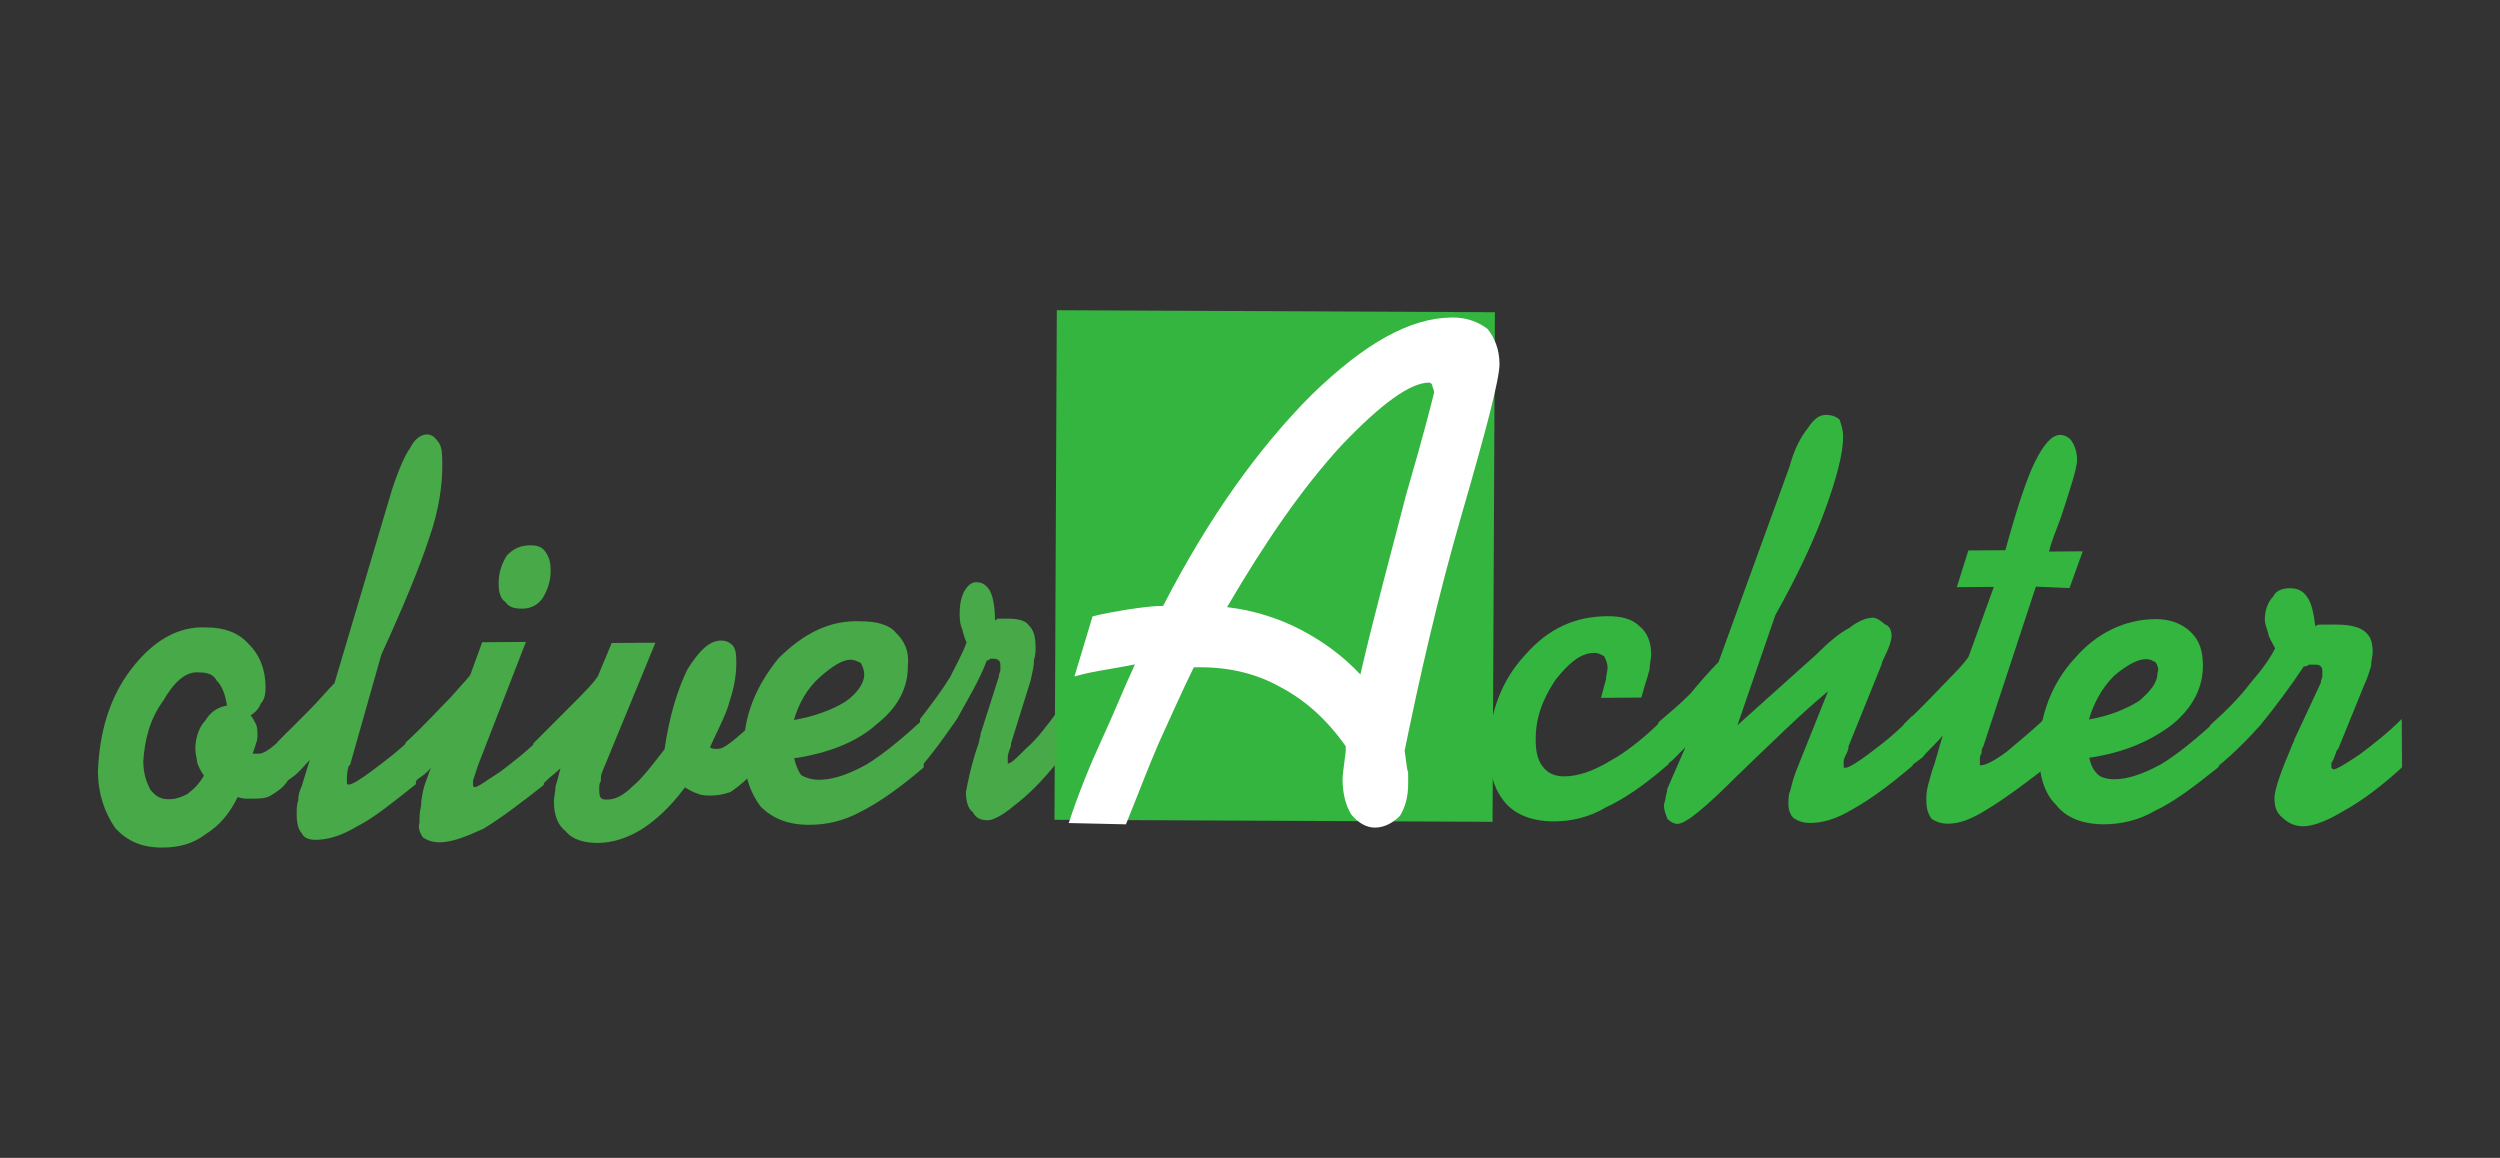
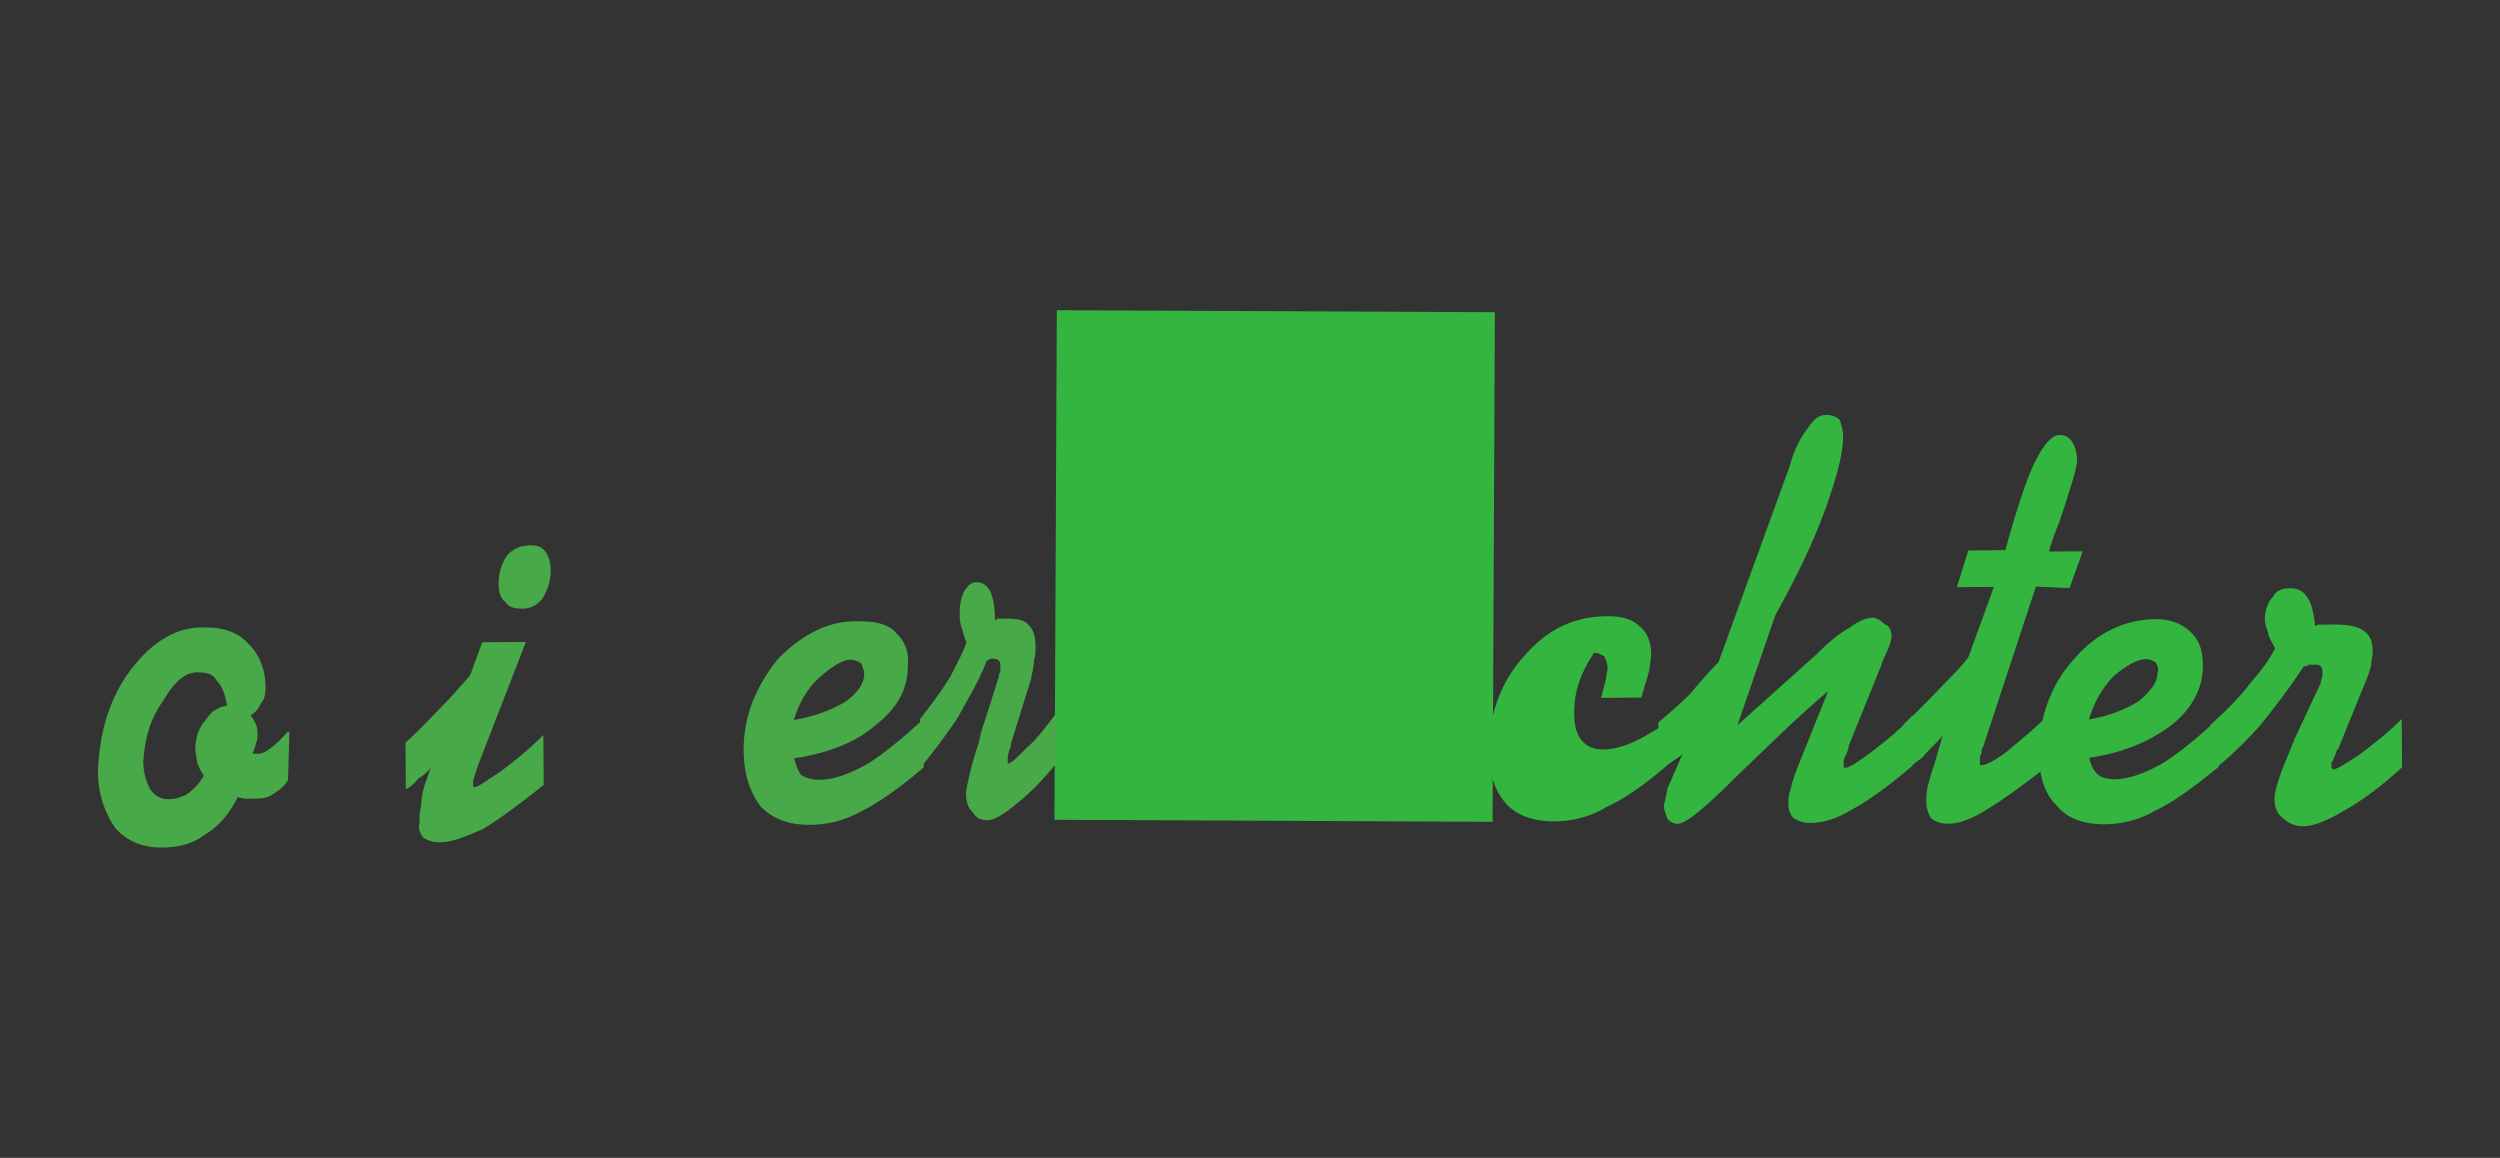
<svg xmlns="http://www.w3.org/2000/svg" style="fill-rule:evenodd;clip-rule:evenodd;stroke-linejoin:round;stroke-miterlimit:2;" xml:space="preserve" version="1.1" viewBox="0 0 18750 8684" height="100%" width="100%">
  <rect x="0" y="0" width="18750" height="8684" fill="#333333" stroke="none" />
  <g>
    <path style="fill:#33b540;" d="M11194.2,6163.56l-3285.63,-15.037l17.491,-3821.91l3285.63,15.037l-17.491,3821.91Z" />
-     <path style="fill:#fff;" d="M9202.74,4553.56c201.907,23.527 391.529,84.767 556.237,171.087c164.529,86.144 316.69,197.636 443.758,334.031c97.964,-425.184 221.017,-875.626 343.898,-1351.15c135.51,-463.069 196.865,-713.286 209.242,-763.366c-0.17,-24.908 -12.975,-37.363 -13.06,-49.729c-0.085,-12.542 -12.714,-24.998 -25.256,-24.912c-138.848,0.95 -352.277,152.394 -652.745,466.608c-300.56,326.758 -575.344,728.419 -862.074,1217.43Zm-1187.2,1619.26c74.068,-225.395 160.942,-438.158 247.809,-626.189c87.044,-187.855 161.546,-375.801 248.59,-563.656c-62.98,12.797 -138.678,25.858 -214.199,38.918c-75.699,12.884 -151.22,25.943 -239.375,51.456l135.772,-450.529c100.697,-25.598 188.761,-38.743 264.46,-51.627c88.24,-13.147 176.48,-26.294 264.806,-26.898c348.511,-676.872 723.396,-1191.4 1111.68,-1581.29c401.001,-389.806 740.302,-579.564 1055.63,-581.722c113.587,-0.777 201.992,36.07 265.576,85.63c50.773,62.19 89.174,149.197 89.944,261.724c0.768,112.351 -97.536,487.719 -282.372,1125.84c-184.836,638.3 -319.405,1238.81 -429.317,1776.6c13.055,74.815 13.397,124.807 26.372,162.17c0.17,24.908 0.427,62.358 0.512,74.901c0.769,112.35 -23.978,187.6 -61.355,250.217c-50.18,50.338 -112.989,88.219 -188.596,88.737c-63.064,0.431 -126.385,-36.587 -177.336,-98.776c-38.23,-62.1 -64.089,-149.369 -64.859,-261.897c-0.256,-37.45 11.95,-112.437 23.809,-212.331c-0.086,-12.542 -0.17,-24.908 -0.256,-37.45c-140.216,-199.02 -305.174,-347.699 -495.052,-446.389c-177.158,-98.601 -379.413,-147.211 -606.41,-145.658l-37.804,0.258c-87.129,175.49 -174.088,375.887 -261.131,563.919c-86.959,200.397 -161.199,400.708 -248.072,613.647l-428.819,-9.608Z" />
-     <path style="fill:#33b540;" d="M12515.6,5729.88c-188.083,163.637 -338.789,264.658 -477.034,327.965c-125.617,75.763 -264.117,101.796 -377.704,102.574c-163.933,1.121 -290.404,-48.008 -366.786,-134.932c-89.01,-99.381 -127.753,-236.38 -129.035,-423.808c10.748,-262.237 97.45,-500.261 272.82,-688.72c175.285,-201.002 376.423,-289.825 616.139,-291.465c113.41,-0.776 189.364,23.613 240.052,73.261c63.407,49.561 89.18,124.288 89.779,211.731c0.256,37.45 -12.03,74.986 -11.774,112.436c-12.377,50.08 -24.663,87.616 -37.125,125.153l-24.487,87.614l-302.78,2.072c12.2,-50.078 24.662,-87.616 36.863,-137.694c-0.171,-24.908 12.292,-62.445 12.12,-87.529c-0.256,-37.451 -13.145,-62.271 -25.858,-87.093c-25.347,-12.37 -37.975,-24.826 -75.955,-24.566c-100.868,0.69 -188.505,76.193 -288.695,201.777c-99.842,150.668 -149.425,288.272 -148.313,450.791c0.597,87.266 13.744,149.714 51.889,199.448c38.144,49.557 88.839,74.296 164.445,73.778c100.869,-0.69 214.199,-38.917 339.816,-114.681c138.335,-76.027 276.237,-189.326 439.059,-352.791l2.564,374.679Z" />
+     <path style="fill:#33b540;" d="M12515.6,5729.88c-188.083,163.637 -338.789,264.658 -477.034,327.965c-125.617,75.763 -264.117,101.796 -377.704,102.574c-163.933,1.121 -290.404,-48.008 -366.786,-134.932c-89.01,-99.381 -127.753,-236.38 -129.035,-423.808c10.748,-262.237 97.45,-500.261 272.82,-688.72c175.285,-201.002 376.423,-289.825 616.139,-291.465c113.41,-0.776 189.364,23.613 240.052,73.261c63.407,49.561 89.18,124.288 89.779,211.731c0.256,37.45 -12.03,74.986 -11.774,112.436c-12.377,50.08 -24.663,87.616 -37.125,125.153l-24.487,87.614l-302.78,2.072c12.2,-50.078 24.662,-87.616 36.863,-137.694c-0.171,-24.908 12.292,-62.445 12.12,-87.529c-0.256,-37.451 -13.145,-62.271 -25.858,-87.093c-25.347,-12.37 -37.975,-24.826 -75.955,-24.566c-99.842,150.668 -149.425,288.272 -148.313,450.791c0.597,87.266 13.744,149.714 51.889,199.448c38.144,49.557 88.839,74.296 164.445,73.778c100.869,-0.69 214.199,-38.917 339.816,-114.681c138.335,-76.027 276.237,-189.326 439.059,-352.791l2.564,374.679Z" />
    <path style="fill:#33b540;" d="M12440.3,5780.32l-2.478,-362.136c87.813,-75.504 162.992,-138.557 238.263,-213.975c62.552,-75.332 137.561,-163.292 212.832,-238.711l532.322,-1464.97c36.864,-137.517 86.788,-225.306 136.706,-288.185c50.01,-75.246 87.643,-100.412 138.165,-100.758c37.804,-0.259 75.692,11.848 101.125,36.76c12.798,37.364 25.773,74.727 26.115,124.72c0.855,124.893 -48.386,312.489 -135.089,550.337c-86.701,238.024 -211.036,501.038 -373.004,789.395l-284.422,826.242l589.254,-528.536c87.728,-88.047 175.541,-163.551 250.892,-201.519c62.722,-50.424 125.617,-75.763 175.962,-76.108c25.438,-0.174 63.412,24.475 88.667,49.212c38.066,12.282 50.865,49.646 51.121,87.097c0.171,25.084 -12.029,75.162 -49.496,150.323c-12.372,24.993 -24.743,50.164 -24.658,62.529l-248.072,613.648c0.172,25.084 -12.377,50.079 -24.748,75.073c-12.548,25.171 -12.462,37.714 -12.462,37.714c0.085,12.365 0.171,24.908 0.256,37.45c0.086,12.542 0.086,12.542 12.805,12.455c25.261,-0.173 87.892,-38.23 188.424,-113.822c100.356,-75.59 213.344,-163.81 313.444,-276.851l2.563,374.679c-162.993,138.38 -313.614,251.943 -451.949,327.793c-125.617,75.763 -226.314,101.538 -314.639,102.142c-50.346,0.345 -88.412,-11.937 -126.386,-36.587c-25.433,-24.911 -38.231,-62.276 -38.488,-99.726c-0.256,-37.45 -0.512,-74.9 11.859,-100.07c12.376,-50.08 24.578,-99.982 49.411,-162.689l235.7,-588.654c-213.259,176.353 -426.261,390.155 -676.896,629.125c-238.093,238.883 -388.628,364.988 -451.692,365.42c-25.085,0.172 -50.432,-12.198 -75.864,-36.933c-12.798,-37.364 -25.689,-62.362 -25.945,-99.812c-0.172,-25.084 12.463,-37.537 12.291,-62.622c-0.084,-12.365 12.286,-37.536 12.116,-62.443l136.534,-313.269c-37.547,37.708 -75.094,75.417 -100.184,100.675c-37.633,25.166 -62.722,50.424 -100.355,75.59" />
    <path style="fill:#33b540;" d="M14873.6,5601.32c-12.457,12.628 -12.286,37.536 -12.201,50.078c-12.634,12.453 -12.462,37.537 -12.376,50.079c0.084,12.366 0.17,24.908 0.256,37.451l12.719,-0.087c25.261,-0.173 87.977,-25.688 188.51,-101.28c87.636,-75.503 200.625,-163.723 300.81,-264.221l2.564,374.678c-163.08,125.837 -313.7,239.4 -439.317,315.164c-138.073,88.391 -226.228,113.904 -302.012,114.422c-50.346,0.345 -88.234,-11.762 -126.386,-36.587c-25.34,-37.279 -38.316,-74.642 -38.743,-137.176c-0.171,-24.908 -0.427,-62.358 11.95,-112.438c12.286,-37.536 24.401,-99.98 49.235,-162.687l61.611,-212.767c-49.917,62.879 -112.641,113.126 -150.103,163.378c-50.266,37.795 -100.531,75.768 -138.164,100.934l-2.393,-349.77c150.451,-138.294 263.184,-263.964 350.735,-352.01c87.727,-88.047 137.822,-150.927 137.737,-163.293l185.69,-513.407l-277.52,1.899l86.446,-275.298l277.52,-1.899c86.012,-312.923 160.257,-538.32 222.468,-663.467c62.21,-125.324 124.761,-200.833 187.826,-201.264c37.803,-0.259 75.779,24.567 88.668,49.388c25.341,37.278 38.402,87.184 38.744,137.176c0.426,62.358 -49.07,212.681 -123.139,437.899c-37.119,100.244 -74.325,187.945 -86.617,250.39l252.259,-1.726l-98.988,275.56l-252.344,-10.816l-395.445,1201.7Z" />
    <path style="fill:#33b540;" d="M16640.6,5751.58c-188.168,151.271 -338.789,264.658 -477.033,328.141c-125.617,75.764 -264.294,101.622 -377.882,102.399c-163.932,1.122 -290.404,-48.008 -366.695,-147.475c-88.923,-86.662 -127.666,-223.838 -128.949,-411.266c10.749,-262.237 97.451,-500.084 272.82,-688.72c162.652,-188.373 376.423,-289.825 603.42,-291.378c113.587,-0.777 201.993,36.07 265.485,98.173c63.668,61.925 89.265,136.654 90.035,249.181c1.111,162.343 -73.471,312.661 -224.007,438.589c-163.078,126.015 -364.393,214.839 -628.937,254.101c12.884,49.907 25.859,87.27 63.919,124.461c25.432,24.735 75.863,36.933 126.386,36.587c100.868,-0.69 214.198,-38.917 352.357,-114.766c125.616,-75.94 276.153,-201.692 426.603,-340.163l2.478,362.136Zm-973.709,-355.491c151.22,-25.943 277.008,-76.799 377.448,-140.024c87.813,-75.504 137.732,-138.207 137.219,-213.284c12.548,-24.995 -0.341,-49.816 -13.055,-74.814c-25.346,-12.193 -37.974,-24.65 -75.954,-24.39c-62.888,0.431 -150.872,51.027 -238.685,126.532c-87.728,88.047 -150.024,200.829 -186.973,325.98" />
    <path style="fill:#33b540;" d="M16565.2,5802.07l10.065,-362.221c125.537,-113.215 225.721,-213.89 300.643,-314.392c87.643,-100.413 150.11,-188.287 187.401,-263.446c-25.427,-49.821 -50.944,-87.098 -51.116,-112.182c-12.975,-37.364 -25.774,-74.728 -25.944,-99.636c-0.513,-74.9 24.321,-137.608 61.868,-175.316c24.919,-50.166 75.18,-62.876 125.702,-63.221c63.065,-0.432 101.039,24.217 126.556,61.495c38.146,49.733 51.377,124.547 64.604,224.446c-0,-0 12.456,-12.629 25.175,-12.716c63.065,-0.431 88.326,-0.604 113.41,-0.776c101.045,-0.691 176.738,11.334 227.34,48.44c50.779,37.104 63.84,87.009 64.352,161.91c0.17,24.908 -12.292,62.445 -12.036,99.895c-12.286,37.536 -24.663,87.615 -49.582,137.781l-198.404,488.409c-12.542,0.086 -12.37,25.17 -24.919,50.165c-12.286,37.536 -24.742,50.164 -24.742,50.164c0.17,24.908 0.256,37.45 0.256,37.45l12.628,12.457c25.261,-0.173 88.07,-38.055 200.966,-113.908c100.533,-75.592 213.346,-163.633 313.53,-264.309l2.478,362.136c-150.45,138.471 -300.895,251.856 -439.231,327.707c-125.617,75.763 -226.229,113.903 -301.836,114.421c-63.064,0.431 -113.757,-24.131 -151.817,-61.322c-50.778,-37.105 -63.663,-87.011 -64.089,-149.369c-0.428,-62.535 48.977,-200.315 123.565,-375.542c12.286,-37.536 24.919,-50.165 24.833,-62.707l198.831,-426.051c-0.171,-24.908 12.286,-37.536 12.2,-50.078c-0.085,-12.366 -0.17,-24.908 -0.256,-37.451c-0.085,-12.365 -0.171,-24.907 -12.799,-37.364c-12.627,-12.28 -25.346,-12.193 -50.43,-12.021c-12.719,0.087 -25.261,0.173 -37.98,0.26c-12.458,12.451 -25.177,12.538 -37.719,12.624c-99.842,150.668 -212.404,301.245 -324.874,439.456c-112.732,125.67 -238.007,251.426 -388.629,364.812" />
    <path style="fill:#47a948;" d="M1529.4,5817.53c-25.518,-37.278 -38.232,-62.276 -51.03,-99.641c-0.171,-24.908 -13.146,-62.271 -13.402,-99.721c-0.513,-74.9 24.15,-162.516 74.154,-212.853c37.553,-62.617 87.643,-100.412 163.341,-113.473c-13.318,-87.355 -39.007,-149.717 -77.066,-186.909c-25.426,-49.644 -76.034,-61.84 -126.556,-61.495c-100.954,-11.852 -188.768,63.653 -276.067,214.234c-99.928,138.126 -136.706,288.185 -148.138,450.614c0.683,99.808 26.196,162.171 51.799,211.99c38.144,49.557 76.296,74.382 139.361,73.951c50.345,-0.345 88.24,-13.147 138.415,-38.399c50.266,-37.796 87.813,-75.505 125.189,-138.298Zm364.734,-164.847c12.543,-0.085 50.346,-0.344 50.346,-0.344c37.98,-0.26 113.245,-50.77 213.344,-163.81l12.719,-0.087l-10.241,362.223c-37.375,62.793 -87.55,88.045 -125.36,113.213c-37.632,25.343 -88.154,25.689 -138.5,26.033c-12.542,0.086 -25.261,0.173 -37.98,0.26c-12.542,0.086 -37.804,0.259 -75.693,-12.025c-62.21,125.325 -137.219,213.285 -237.835,276.511c-100.356,75.59 -201.054,101.188 -327.183,102.051c-151.39,1.036 -265.32,-48.179 -354.152,-147.384c-76.553,-112.009 -127.838,-248.923 -129.035,-423.808c10.577,-287.321 84.389,-550.166 247.046,-763.624c162.479,-213.457 350.905,-327.102 565.446,-316.027c126.129,-0.864 239.972,35.809 316.177,122.735c88.924,86.838 127.497,198.93 128.351,323.822c0.428,62.535 -11.858,100.071 -36.949,125.152c-12.462,37.537 -37.375,62.793 -75.008,87.96c12.628,12.456 25.341,37.278 38.231,62.276c12.713,24.822 12.883,49.73 13.14,87.18c0.085,12.542 0.257,37.627 -12.115,62.62c0.086,12.543 -12.463,37.537 -24.749,75.073" />
-     <path style="fill:#47a948;" d="M2323.31,5699.72c-37.547,37.709 -75.185,87.961 -125.275,125.756c-37.633,25.166 -87.899,62.962 -125.531,88.305l10.149,-349.856c87.728,-88.047 162.822,-163.464 238.093,-238.883c75.095,-75.418 125.189,-138.298 187.827,-201.088l431.54,-1451.74c49.496,-150.323 99.073,-263.018 136.534,-313.269c37.468,-75.16 87.643,-100.412 125.447,-100.671c37.803,-0.259 63.411,24.475 88.752,61.754c25.518,37.277 25.86,87.269 26.372,162.17c1.026,149.977 -22.954,337.401 -97.108,550.253c-74.244,225.396 -198.324,525.861 -359.863,876.753l-234.076,825.896l-12.457,12.629c-12.2,50.078 -12.03,74.986 -11.859,99.894c0.086,12.542 0.171,25.084 0.171,25.084c0.085,12.366 12.627,12.28 12.627,12.28c25.261,-0.173 88.07,-38.055 188.425,-113.645c100.533,-75.592 200.888,-151.182 313.529,-264.485l2.563,374.678c-175.711,138.643 -313.614,251.943 -439.315,315.34c-125.617,75.764 -226.315,101.362 -314.64,101.966c-37.804,0.259 -88.411,-11.761 -101.209,-49.125c-25.433,-24.912 -38.316,-74.642 -38.744,-137.177c-0.256,-37.45 -0.513,-74.9 11.773,-112.436c-0.257,-37.627 12.029,-75.163 24.577,-100.158l61.698,-200.224Z" />
    <path style="fill:#47a948;" d="M3231.89,5755.95c-25.005,37.623 -62.637,62.966 -100.27,88.133c-25.005,37.623 -62.638,62.79 -87.813,75.505l-2.392,-349.594c137.992,-126.019 250.549,-251.511 338.275,-339.735c87.643,-100.413 150.28,-163.379 150.195,-175.744l86.526,-237.847l328.042,-2.244l-359.522,926.568l-37.034,112.785c0.085,12.366 0.171,24.908 0.256,37.451c0,-0 0.085,12.365 12.627,12.279c25.261,-0.172 87.985,-50.42 188.602,-113.646c100.356,-75.59 213.168,-163.809 325.986,-276.937l2.564,374.679c-175.713,138.467 -326.158,251.852 -451.95,327.793c-138.245,63.307 -238.857,101.447 -327.183,102.052c-50.522,0.345 -88.41,-11.762 -126.385,-36.587c-25.518,-37.278 -38.316,-74.642 -26.03,-112.178c-0.256,-37.45 -0.513,-74.9 11.688,-124.979c-0.342,-49.992 12.034,-100.071 24.412,-149.974l49.406,-137.78Zm685.593,-1191.14c-63.065,0.432 -100.954,-11.852 -126.471,-49.129c-37.975,-24.826 -50.859,-74.556 -51.286,-137.091c-0.599,-87.442 24.059,-149.972 61.611,-212.767c50.004,-50.337 100.356,-75.59 175.963,-76.108c50.522,-0.345 88.411,11.938 113.929,49.216c25.341,37.278 38.316,74.641 38.742,136.999c0.6,87.62 -24.234,150.15 -61.611,212.767c-37.462,50.251 -87.812,75.681 -150.877,76.113" />
-     <path style="fill:#47a948;" d="M4203.22,5761.78c-37.548,37.709 -75.356,63.053 -100.27,88.133c-37.547,37.709 -62.638,62.789 -100.532,75.592l-2.393,-349.594c137.908,-138.385 250.55,-251.512 350.911,-352.188c87.727,-88.047 137.646,-150.749 137.56,-163.292l99.245,-237.933l328.042,-2.245l-397.07,964.277c-12.547,25.172 -12.377,50.08 -12.205,75.164c-12.458,12.452 -12.286,37.536 -12.116,62.444c0.171,24.908 0.343,49.993 12.971,62.449c12.803,12.279 25.345,12.193 50.607,12.02c50.522,-0.346 113.416,-25.685 188.511,-101.103c75.355,-63.053 150.278,-163.555 237.835,-276.51c36.096,-249.867 97.792,-450.269 172.551,-600.588c87.208,-138.038 162.479,-213.457 250.629,-214.06c37.98,-0.26 63.327,12.11 88.582,36.846c25.517,37.277 25.773,74.727 26.115,124.72c0.599,87.442 -11.345,174.971 -48.38,287.58c-24.577,100.158 -86.873,212.939 -148.997,350.806c12.627,12.28 37.888,12.107 37.888,12.107c12.542,-0.086 25.261,-0.173 25.261,-0.173c37.804,-0.259 100.527,-50.506 200.797,-138.639l25.176,-12.715l2.477,362.136c-50.18,50.338 -100.269,88.133 -137.902,113.299c-37.895,12.803 -88.155,25.689 -138.677,26.035c-37.803,0.259 -75.607,0.517 -100.954,-11.852c-37.889,-12.284 -63.235,-24.476 -101.21,-49.302c-112.561,150.754 -225.464,251.516 -325.905,314.565c-100.442,63.048 -213.771,101.452 -327.181,102.228c-100.869,0.69 -189.366,-23.79 -240.315,-85.803c-63.407,-49.56 -89.182,-124.465 -89.865,-224.273c-0.256,-37.45 12.207,-74.987 11.951,-112.437c12.286,-37.536 24.486,-87.614 36.863,-137.694" />
    <path style="fill:#47a948;" d="M6927.81,5755.59c-175.625,151.186 -338.789,264.658 -464.49,328.056c-138.161,75.672 -264.118,101.62 -390.248,102.483c-164.109,1.123 -277.861,-48.094 -366.786,-134.932c-76.289,-99.291 -127.752,-236.38 -129.035,-423.808c-1.793,-262.151 97.536,-487.718 260.102,-688.633c188.088,-188.723 389.141,-289.912 616.224,-278.923c113.587,-0.777 214.626,23.441 265.398,85.454c63.669,62.102 101.985,136.744 90.036,249.358c1.111,162.343 -73.471,312.661 -236.549,438.675c-137.994,125.843 -351.85,214.753 -616.395,254.015c12.884,49.907 25.86,87.27 51.377,124.547c37.974,24.649 88.405,36.847 138.928,36.501c100.868,-0.69 214.199,-38.917 352.358,-114.766c125.615,-75.94 276.152,-201.692 426.602,-340.163l2.478,362.136Zm-973.708,-355.491c151.22,-25.943 289.549,-76.885 389.989,-140.109c87.899,-62.963 137.909,-138.209 137.481,-200.744c-0.256,-37.45 -13.145,-62.271 -25.859,-87.269c-25.346,-12.193 -50.693,-24.562 -75.954,-24.39c-62.888,0.431 -138.33,50.942 -226.143,126.446c-100.27,88.133 -162.566,200.915 -199.514,326.066" />
    <path style="fill:#47a948;" d="M6902.56,5755.76l-2.478,-362.135c87.557,-112.955 162.48,-213.457 224.86,-313.874c49.84,-100.154 99.587,-187.941 124.336,-263.014c-25.603,-49.819 -25.86,-87.27 -38.574,-112.268c-12.798,-37.365 -13.054,-74.815 -13.225,-99.723c-0.512,-74.9 11.688,-124.978 36.607,-175.144c25.005,-37.623 49.919,-62.702 87.899,-62.962c50.346,-0.344 75.777,24.391 101.295,61.668c25.603,49.82 38.658,124.634 39.342,224.619c0,-0 12.719,-0.087 12.633,-12.629c50.346,-0.345 63.065,-0.432 75.607,-0.518c75.607,-0.517 138.757,11.594 164.275,48.871c38.06,37.191 51.121,87.097 51.633,161.997c0.171,24.908 0.427,62.358 -12.035,100.072c0.341,49.816 -11.945,87.352 -24.059,149.972l-148.144,475.522c0.086,12.543 0.172,25.085 -12.377,50.08c-12.286,37.536 -12.2,50.078 -12.114,62.62c0.084,12.366 0.256,37.451 0.256,37.451c25.261,-0.173 62.808,-37.882 137.902,-113.476c75.356,-62.877 150.279,-163.379 225.38,-263.706l2.564,374.678c-112.648,138.036 -212.832,238.711 -313.188,314.301c-87.813,75.505 -163.34,113.474 -201.144,113.732c-50.522,0.346 -88.41,-11.761 -114.014,-61.58c-37.973,-24.65 -50.944,-87.099 -51.37,-149.457c12.114,-62.62 36.435,-200.228 98.304,-375.368c-0.172,-25.084 12.286,-37.536 12.114,-62.62l135.943,-425.621c-0.171,-24.908 12.286,-37.536 12.201,-49.902c-0.086,-12.542 -0.171,-25.084 -0.256,-37.45c-0.086,-12.542 -0.172,-25.084 -12.799,-37.364c0,-0 -12.628,-12.457 -37.889,-12.284c0,0 -12.719,0.087 -25.261,0.173c-12.456,12.628 -12.456,12.628 -25.175,12.715c-61.954,162.775 -149.341,300.637 -224.007,438.59c-87.472,125.497 -174.943,250.994 -275.042,364.034" />
  </g>
</svg>